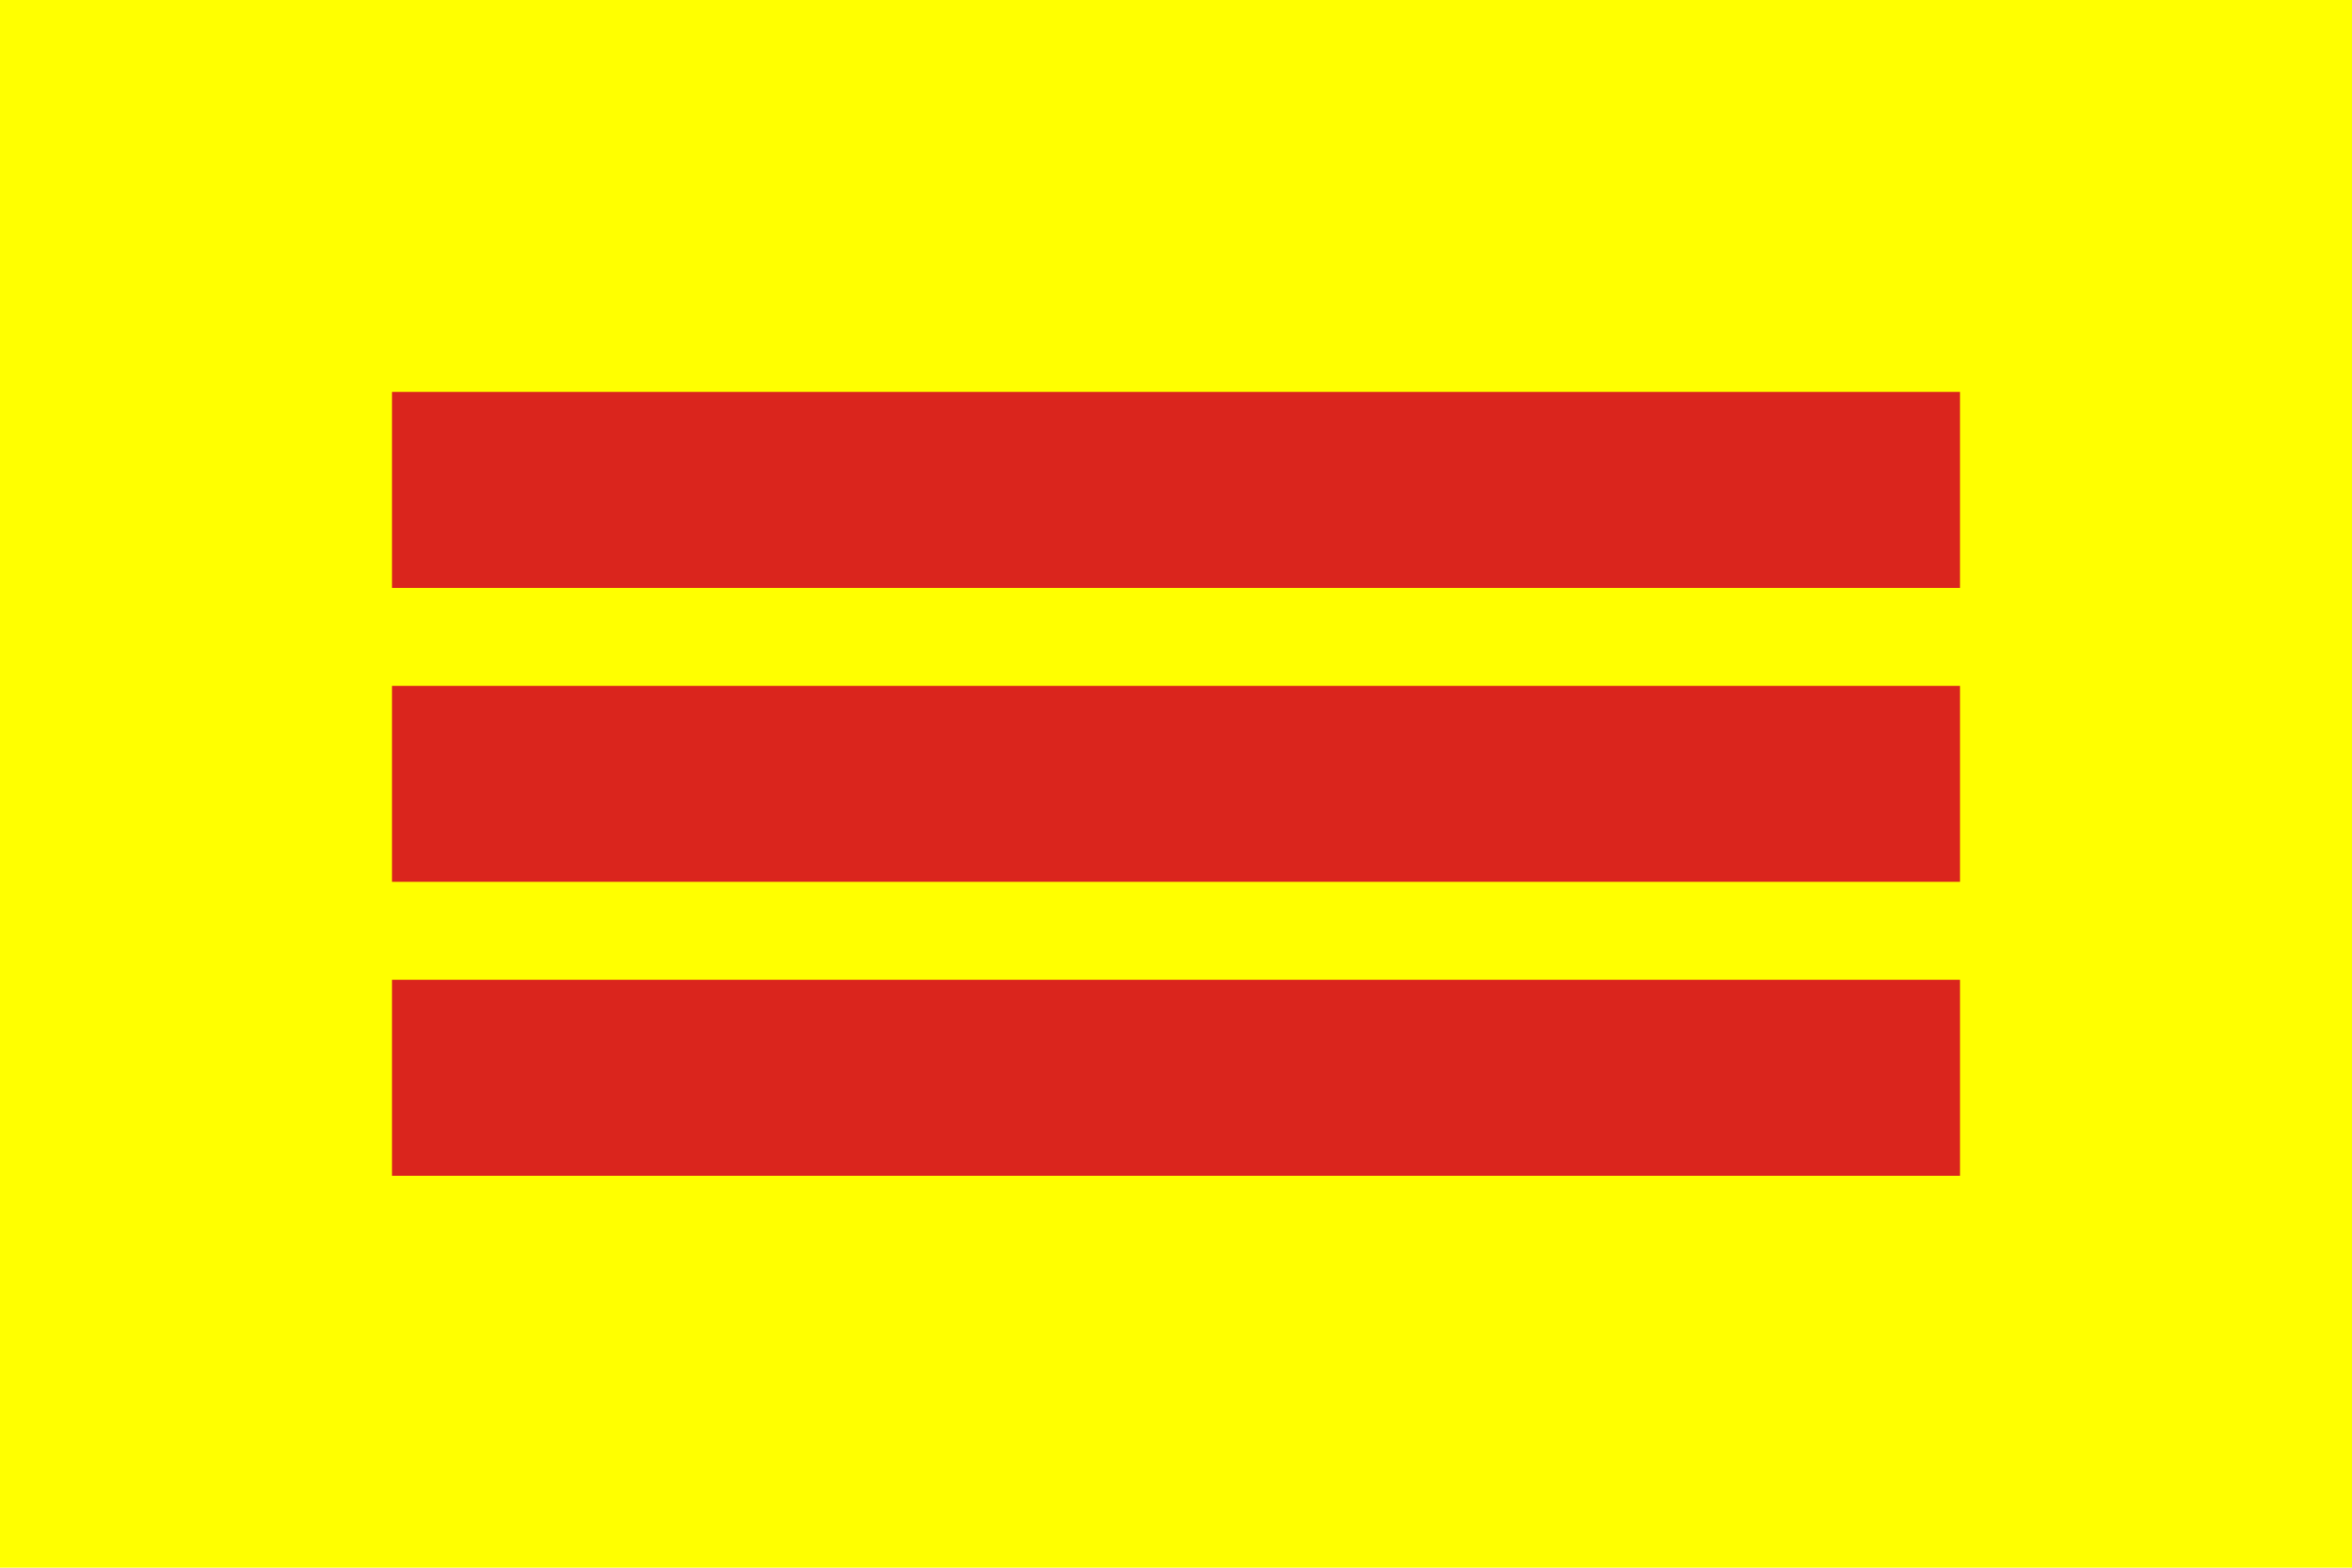
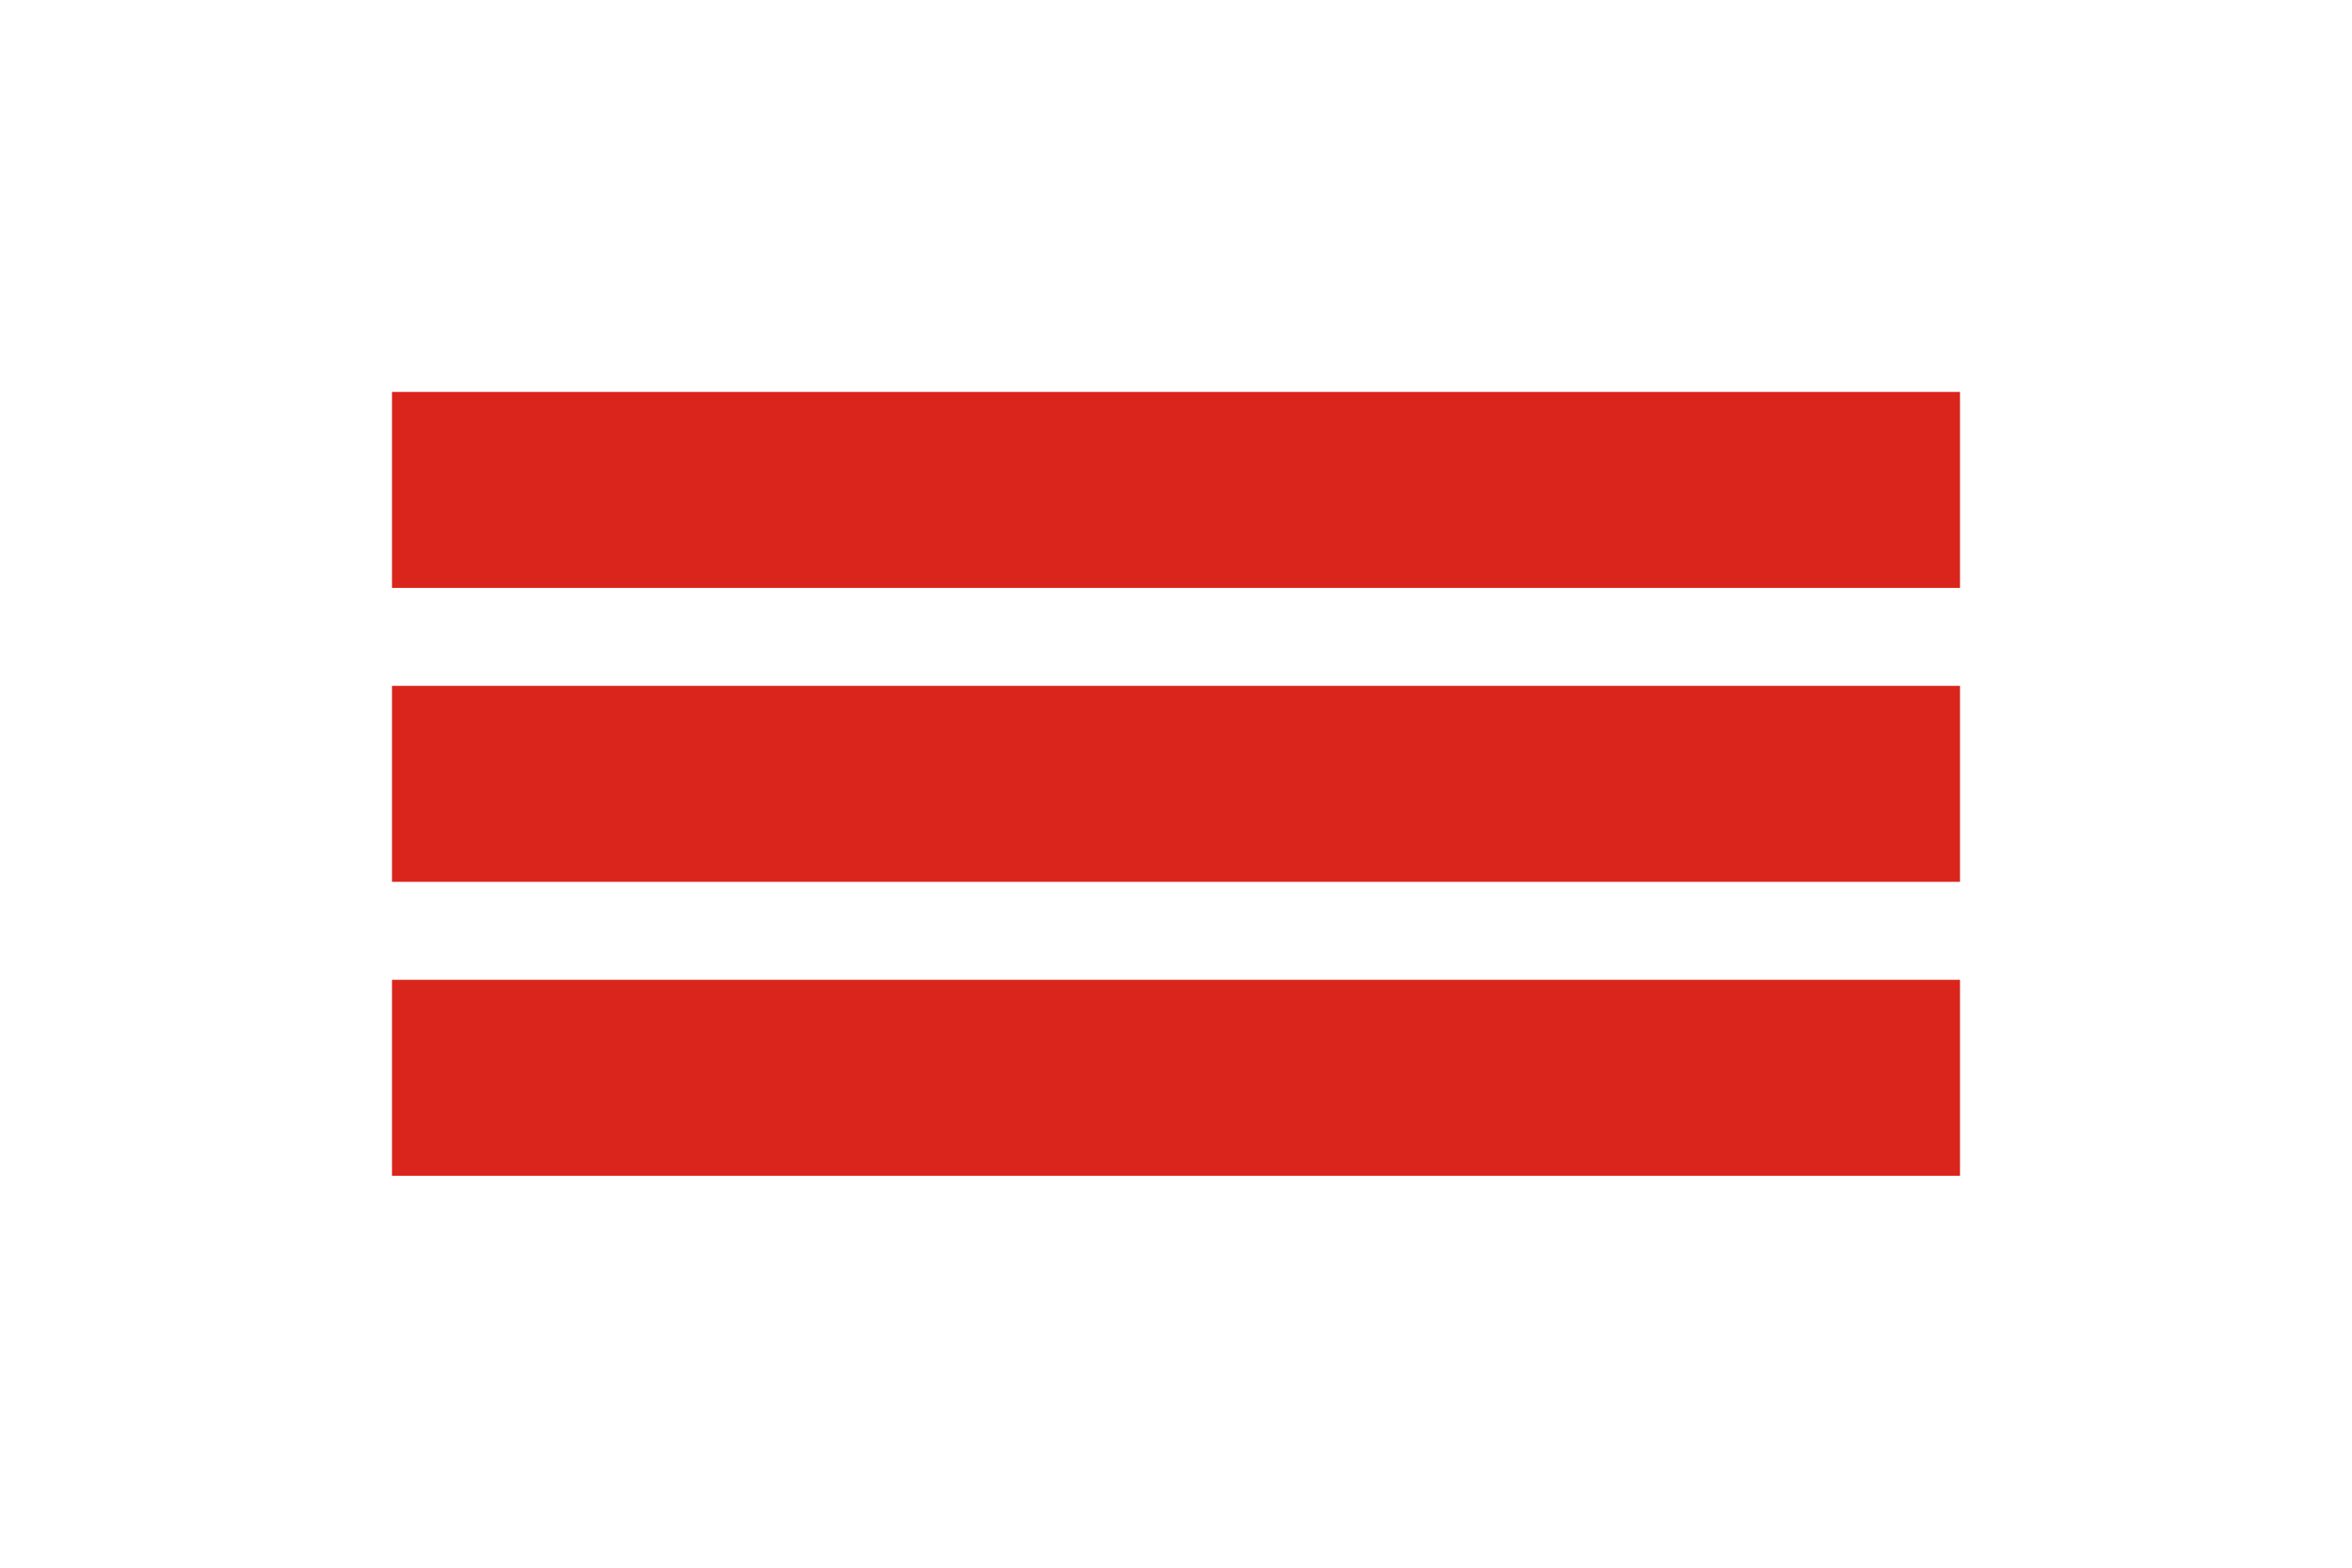
<svg xmlns="http://www.w3.org/2000/svg" height="600" width="900">
-   <path fill="#ff0" d="M 0,0 H 900 V 600 H 0" />
  <path stroke-width="75" stroke="#da251d" d="M 150,187.5 H 750 M 150,300 h 600 M 150,412.5 h 600" />
</svg>